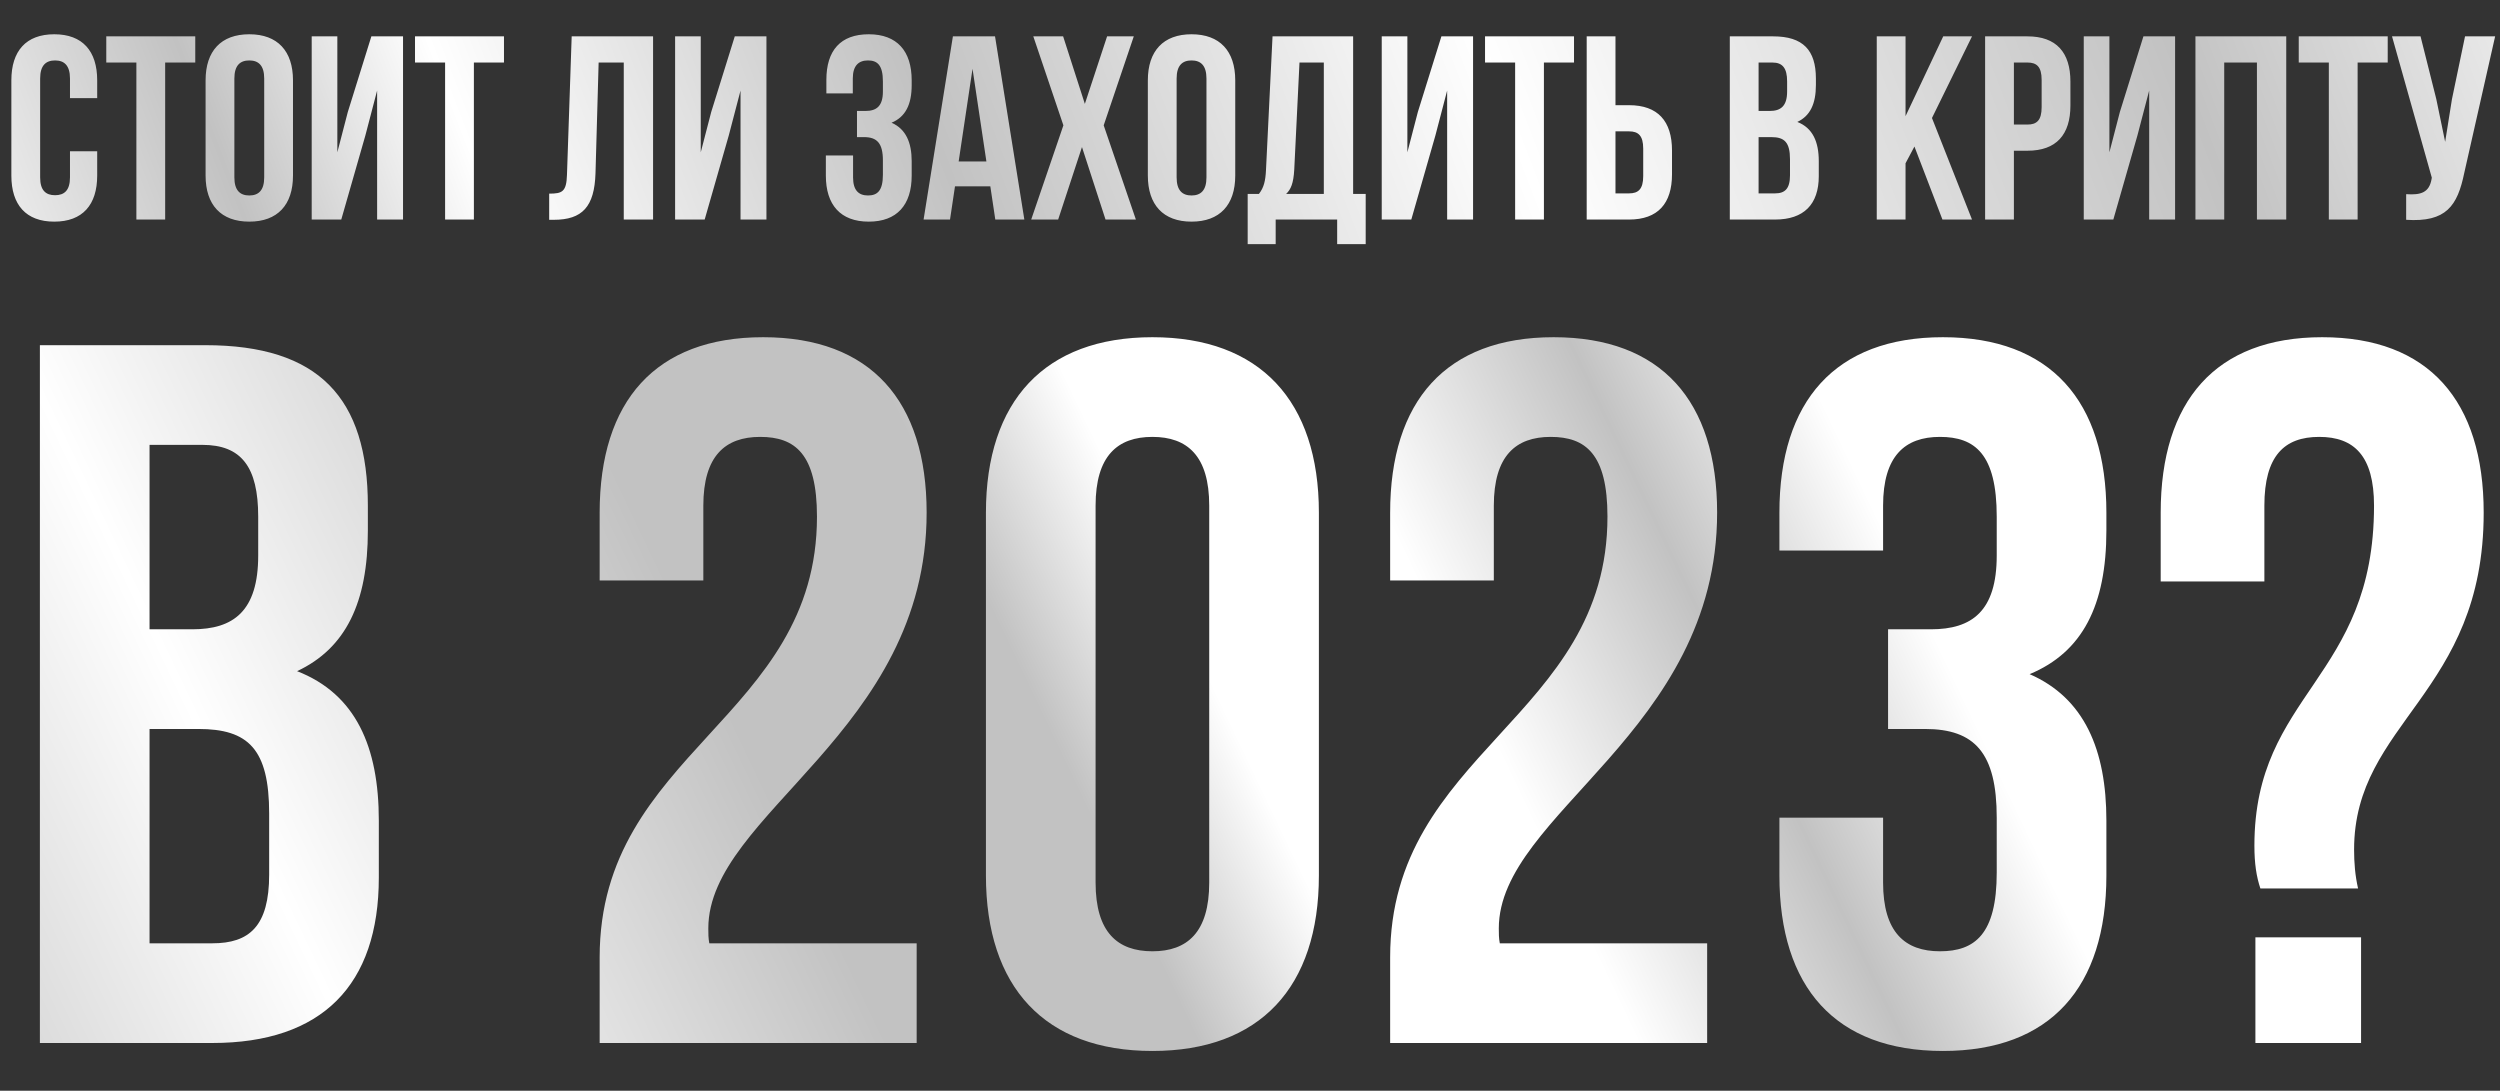
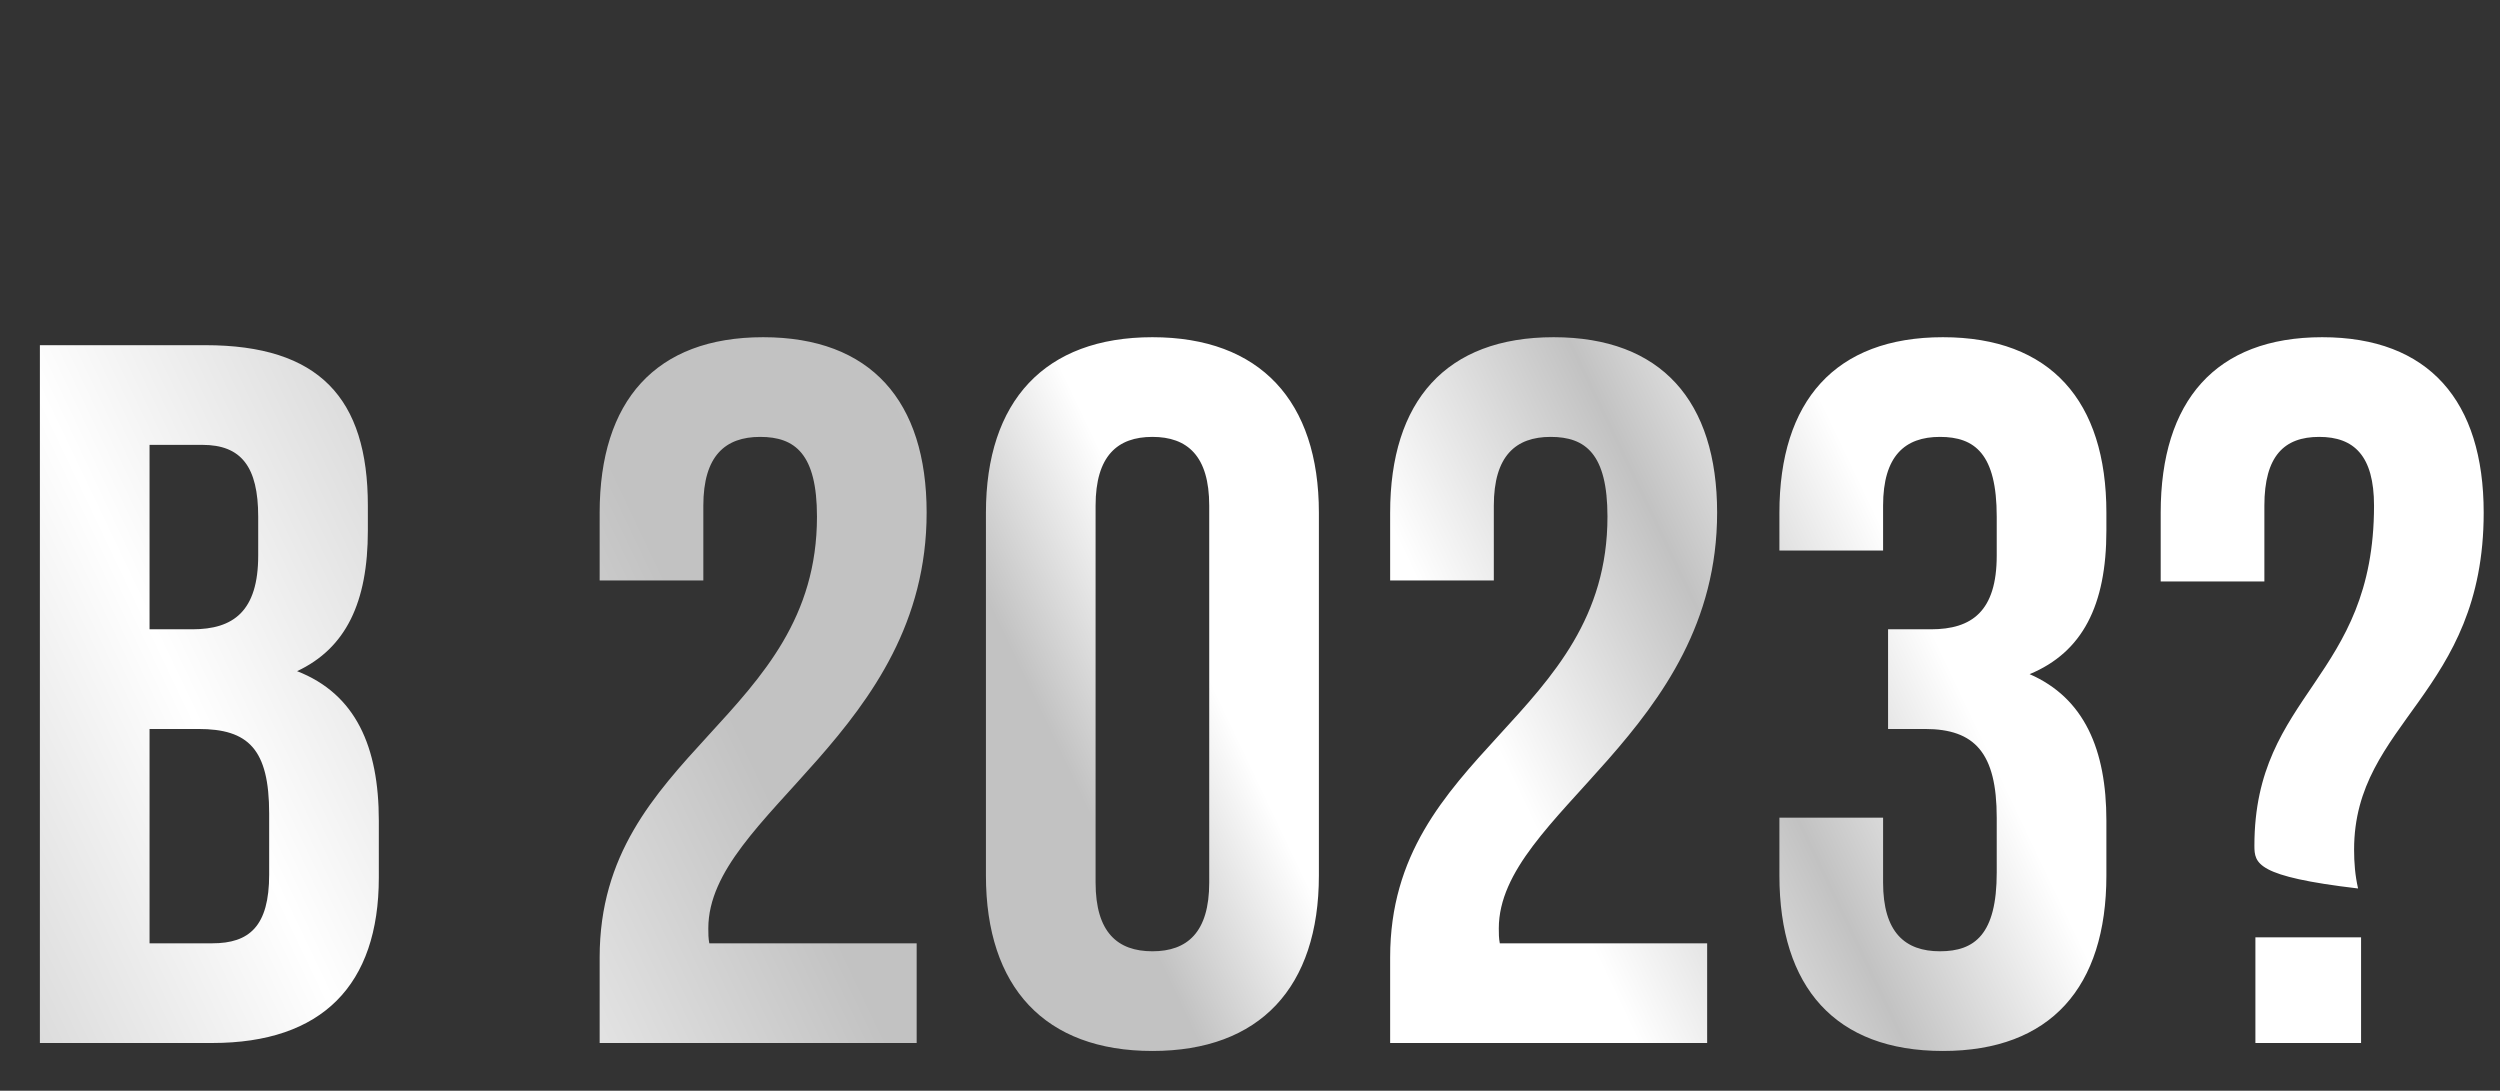
<svg xmlns="http://www.w3.org/2000/svg" width="628" height="274" viewBox="0 0 628 274" fill="none">
  <rect x="0" y="0" width="628" height="274" fill="#333333" stroke="none" />
-   <path d="M17.579 37.993H24.415V44.106C24.415 51.469 20.734 55.676 13.634 55.676C6.535 55.676 2.853 51.469 2.853 44.106V20.178C2.853 12.815 6.535 8.608 13.634 8.608C20.734 8.608 24.415 12.815 24.415 20.178V24.648H17.579V19.718C17.579 16.431 16.133 15.182 13.832 15.182C11.531 15.182 10.085 16.431 10.085 19.718V44.567C10.085 47.853 11.531 49.037 13.832 49.037C16.133 49.037 17.579 47.853 17.579 44.567V37.993ZM26.699 15.708V9.134H49.05V15.708H41.49V55.15H34.259V15.708H26.699ZM58.874 19.718V44.567C58.874 47.853 60.321 49.102 62.621 49.102C64.922 49.102 66.368 47.853 66.368 44.567V19.718C66.368 16.431 64.922 15.182 62.621 15.182C60.321 15.182 58.874 16.431 58.874 19.718ZM51.643 44.106V20.178C51.643 12.815 55.522 8.608 62.621 8.608C69.721 8.608 73.599 12.815 73.599 20.178V44.106C73.599 51.469 69.721 55.676 62.621 55.676C55.522 55.676 51.643 51.469 51.643 44.106ZM91.775 34.049L85.727 55.15H78.299V9.134H84.741V38.256L87.37 28.132L93.287 9.134H101.241V55.15H94.733V22.742L91.775 34.049ZM104.249 15.708V9.134H126.6V15.708H119.04V55.15H111.809V15.708H104.249ZM137.954 55.216V48.642C141.241 48.642 142.293 48.182 142.424 43.909L143.607 9.134H164.052V55.15H156.689V15.708H150.378L149.59 43.515C149.327 51.929 146.303 55.216 139.072 55.216H137.954ZM183.063 34.049L177.015 55.15H169.587V9.134H176.029V38.256L178.658 28.132L184.575 9.134H192.529V55.15H186.021V22.742L183.063 34.049ZM221.784 23.005V20.441C221.784 16.299 220.338 15.182 218.037 15.182C215.736 15.182 214.224 16.431 214.224 19.718V23.465H207.585V20.047C207.585 12.684 211.135 8.608 218.234 8.608C225.334 8.608 229.015 12.815 229.015 20.178V21.361C229.015 26.292 227.438 29.381 223.954 30.828C227.569 32.405 229.015 35.824 229.015 40.491V44.106C229.015 51.469 225.334 55.676 218.234 55.676C211.135 55.676 207.454 51.469 207.454 44.106V39.045H214.29V44.567C214.29 47.853 215.736 49.102 218.037 49.102C220.338 49.102 221.784 47.985 221.784 43.909V40.294C221.784 36.021 220.338 34.443 217.051 34.443H215.276V27.869H217.446C220.141 27.869 221.784 26.686 221.784 23.005ZM249.952 9.134L257.314 55.15H250.018L248.769 46.802H239.894L238.645 55.15H232.005L239.368 9.134H249.952ZM244.298 17.285L240.814 40.557H247.782L244.298 17.285ZM278.102 9.134H284.808L277.248 31.485L285.334 55.15H277.708L271.792 36.941L265.809 55.15H259.038L267.124 31.485L259.564 9.134H267.058L272.515 26.094L278.102 9.134ZM295.568 19.718V44.567C295.568 47.853 297.014 49.102 299.315 49.102C301.616 49.102 303.062 47.853 303.062 44.567V19.718C303.062 16.431 301.616 15.182 299.315 15.182C297.014 15.182 295.568 16.431 295.568 19.718ZM288.337 44.106V20.178C288.337 12.815 292.215 8.608 299.315 8.608C306.415 8.608 310.293 12.815 310.293 20.178V44.106C310.293 51.469 306.415 55.676 299.315 55.676C292.215 55.676 288.337 51.469 288.337 44.106ZM343.062 61.33H335.897V55.15H320.449V61.33H313.415V48.708H316.241C317.491 47.13 317.885 45.421 318.016 42.726L319.66 9.134H339.907V48.708H343.062V61.33ZM326.431 15.708L325.116 42.594C324.919 46.079 324.261 47.591 323.078 48.708H332.544V15.708H326.431ZM360.567 34.049L354.519 55.15H347.091V9.134H353.533V38.256L356.163 28.132L362.079 9.134H370.033V55.15H363.525V22.742L360.567 34.049ZM373.041 15.708V9.134H395.392V15.708H387.832V55.15H380.601V15.708H373.041ZM409.226 55.15H398.577V9.134H405.808V26.423H409.226C416.457 26.423 420.007 30.433 420.007 37.796V43.778C420.007 51.14 416.457 55.15 409.226 55.15ZM405.808 48.577H409.226C411.527 48.577 412.776 47.525 412.776 44.238V37.336C412.776 34.049 411.527 32.997 409.226 32.997H405.808V48.577ZM445.439 9.134C452.934 9.134 456.155 12.618 456.155 19.718V21.361C456.155 26.094 454.708 29.118 451.487 30.63C455.366 32.142 456.878 35.626 456.878 40.491V44.238C456.878 51.338 453.131 55.15 445.9 55.15H434.527V9.134H445.439ZM444.979 34.443H441.758V48.577H445.9C448.332 48.577 449.647 47.459 449.647 44.041V40.031C449.647 35.758 448.266 34.443 444.979 34.443ZM445.242 15.708H441.758V27.869H444.585C447.28 27.869 448.924 26.686 448.924 23.005V20.441C448.924 17.154 447.806 15.708 445.242 15.708ZM487.94 55.15L480.906 36.81L478.671 41.017V55.15H471.44V9.134H478.671V29.184L488.138 9.134H495.369L485.311 29.644L495.369 55.15H487.94ZM509.309 9.134C516.54 9.134 520.09 13.144 520.09 20.507V26.489C520.09 33.851 516.54 37.861 509.309 37.861H505.891V55.15H498.66V9.134H509.309ZM509.309 15.708H505.891V31.288H509.309C511.61 31.288 512.859 30.236 512.859 26.949V20.047C512.859 16.76 511.61 15.708 509.309 15.708ZM536.916 34.049L530.868 55.15H523.44V9.134H529.882V38.256L532.511 28.132L538.428 9.134H546.382V55.15H539.874V22.742L536.916 34.049ZM558.725 15.708V55.15H551.494V9.134H574.305V55.15H566.942V15.708H558.725ZM577.444 15.708V9.134H599.795V15.708H592.235V55.15H585.004V15.708H577.444ZM626.777 9.134L619.02 43.449C617.31 51.732 614.484 55.873 604.426 55.216V48.774C608.107 49.037 610.211 48.379 610.802 45.027L610.868 44.632L600.876 9.134H608.041L611.986 24.845L614.221 35.626L615.93 24.911L619.217 9.134H626.777Z" fill="url(#paint0_linear_21_240)" />
-   <path d="M51.589 86.71C80.136 86.71 92.406 99.982 92.406 127.027V133.287C92.406 151.317 86.897 162.836 74.627 168.595C89.402 174.355 95.161 187.627 95.161 206.158V220.431C95.161 247.476 80.888 262 53.342 262H10.02V86.71H51.589ZM49.836 183.119H37.566V236.959H53.342C62.607 236.959 67.615 232.701 67.615 219.68V204.405C67.615 188.128 62.357 183.119 49.836 183.119ZM50.838 111.751H37.566V158.078H48.334C58.601 158.078 64.861 153.57 64.861 139.547V129.781C64.861 117.26 60.604 111.751 50.838 111.751ZM205.224 129.781C205.224 114.005 199.715 109.748 190.951 109.748C182.186 109.748 176.677 114.506 176.677 127.027V145.808H150.634V128.779C150.634 100.733 164.657 84.707 191.702 84.707C218.747 84.707 232.77 100.733 232.77 128.779C232.77 183.871 177.929 204.405 177.929 233.202C177.929 234.454 177.929 235.706 178.179 236.959H230.266V262H150.634V240.464C150.634 188.879 205.224 180.365 205.224 129.781ZM275.211 127.027V221.683C275.211 234.204 280.72 238.962 289.485 238.962C298.249 238.962 303.758 234.204 303.758 221.683V127.027C303.758 114.506 298.249 109.748 289.485 109.748C280.72 109.748 275.211 114.506 275.211 127.027ZM247.666 219.93V128.779C247.666 100.733 262.44 84.707 289.485 84.707C316.53 84.707 331.304 100.733 331.304 128.779V219.93C331.304 247.977 316.53 264.003 289.485 264.003C262.44 264.003 247.666 247.977 247.666 219.93ZM403.795 129.781C403.795 114.005 398.286 109.748 389.522 109.748C380.757 109.748 375.248 114.506 375.248 127.027V145.808H349.205V128.779C349.205 100.733 363.228 84.707 390.273 84.707C417.318 84.707 431.341 100.733 431.341 128.779C431.341 183.871 376.5 204.405 376.5 233.202C376.5 234.454 376.5 235.706 376.75 236.959H428.837V262H349.205V240.464C349.205 188.879 403.795 180.365 403.795 129.781ZM501.578 139.547V129.781C501.578 114.005 496.069 109.748 487.305 109.748C478.54 109.748 473.031 114.506 473.031 127.027V138.295H446.988V128.779C446.988 100.733 461.011 84.707 488.056 84.707C515.101 84.707 529.124 100.733 529.124 128.779V133.287C529.124 152.068 523.114 163.837 509.842 169.347C523.615 175.357 529.124 188.378 529.124 206.158V219.93C529.124 247.977 515.101 264.003 488.056 264.003C461.011 264.003 446.988 247.977 446.988 219.93V205.406H473.031V221.683C473.031 234.204 478.54 238.962 487.305 238.962C496.069 238.962 501.578 234.705 501.578 219.179V205.406C501.578 189.129 496.069 183.119 483.548 183.119H474.283V158.078H485.051C495.318 158.078 501.578 153.57 501.578 139.547ZM592.35 223.186H567.809C566.807 220.181 566.306 216.925 566.306 212.418C566.306 174.104 596.356 170.599 596.356 127.027C596.356 114.506 591.348 109.748 582.583 109.748C573.819 109.748 568.811 114.506 568.811 127.027V146.058H542.767V128.779C542.767 100.733 556.54 84.707 583.335 84.707C610.129 84.707 623.902 100.733 623.902 128.779C623.902 174.355 591.348 181.366 591.348 213.42C591.348 216.675 591.598 219.93 592.35 223.186ZM566.557 235.456H593.101V262H566.557V235.456Z" fill="url(#paint1_linear_21_240)" />
+   <path d="M51.589 86.71C80.136 86.71 92.406 99.982 92.406 127.027V133.287C92.406 151.317 86.897 162.836 74.627 168.595C89.402 174.355 95.161 187.627 95.161 206.158V220.431C95.161 247.476 80.888 262 53.342 262H10.02V86.71H51.589ZM49.836 183.119H37.566V236.959H53.342C62.607 236.959 67.615 232.701 67.615 219.68V204.405C67.615 188.128 62.357 183.119 49.836 183.119ZM50.838 111.751H37.566V158.078H48.334C58.601 158.078 64.861 153.57 64.861 139.547V129.781C64.861 117.26 60.604 111.751 50.838 111.751ZM205.224 129.781C205.224 114.005 199.715 109.748 190.951 109.748C182.186 109.748 176.677 114.506 176.677 127.027V145.808H150.634V128.779C150.634 100.733 164.657 84.707 191.702 84.707C218.747 84.707 232.77 100.733 232.77 128.779C232.77 183.871 177.929 204.405 177.929 233.202C177.929 234.454 177.929 235.706 178.179 236.959H230.266V262H150.634V240.464C150.634 188.879 205.224 180.365 205.224 129.781ZM275.211 127.027V221.683C275.211 234.204 280.72 238.962 289.485 238.962C298.249 238.962 303.758 234.204 303.758 221.683V127.027C303.758 114.506 298.249 109.748 289.485 109.748C280.72 109.748 275.211 114.506 275.211 127.027ZM247.666 219.93V128.779C247.666 100.733 262.44 84.707 289.485 84.707C316.53 84.707 331.304 100.733 331.304 128.779V219.93C331.304 247.977 316.53 264.003 289.485 264.003C262.44 264.003 247.666 247.977 247.666 219.93ZM403.795 129.781C403.795 114.005 398.286 109.748 389.522 109.748C380.757 109.748 375.248 114.506 375.248 127.027V145.808H349.205V128.779C349.205 100.733 363.228 84.707 390.273 84.707C417.318 84.707 431.341 100.733 431.341 128.779C431.341 183.871 376.5 204.405 376.5 233.202C376.5 234.454 376.5 235.706 376.75 236.959H428.837V262H349.205V240.464C349.205 188.879 403.795 180.365 403.795 129.781ZM501.578 139.547V129.781C501.578 114.005 496.069 109.748 487.305 109.748C478.54 109.748 473.031 114.506 473.031 127.027V138.295H446.988V128.779C446.988 100.733 461.011 84.707 488.056 84.707C515.101 84.707 529.124 100.733 529.124 128.779V133.287C529.124 152.068 523.114 163.837 509.842 169.347C523.615 175.357 529.124 188.378 529.124 206.158V219.93C529.124 247.977 515.101 264.003 488.056 264.003C461.011 264.003 446.988 247.977 446.988 219.93V205.406H473.031V221.683C473.031 234.204 478.54 238.962 487.305 238.962C496.069 238.962 501.578 234.705 501.578 219.179V205.406C501.578 189.129 496.069 183.119 483.548 183.119H474.283V158.078H485.051C495.318 158.078 501.578 153.57 501.578 139.547ZM592.35 223.186C566.807 220.181 566.306 216.925 566.306 212.418C566.306 174.104 596.356 170.599 596.356 127.027C596.356 114.506 591.348 109.748 582.583 109.748C573.819 109.748 568.811 114.506 568.811 127.027V146.058H542.767V128.779C542.767 100.733 556.54 84.707 583.335 84.707C610.129 84.707 623.902 100.733 623.902 128.779C623.902 174.355 591.348 181.366 591.348 213.42C591.348 216.675 591.598 219.93 592.35 223.186ZM566.557 235.456H593.101V262H566.557V235.456Z" fill="url(#paint1_linear_21_240)" />
  <defs>
    <linearGradient id="paint0_linear_21_240" x1="660.739" y1="-34.516" x2="-82.718" y2="252.162" gradientUnits="userSpaceOnUse">
      <stop stop-color="white" />
      <stop offset="0.156" stop-color="#C2C2C2" />
      <stop offset="0.359" stop-color="white" />
      <stop offset="0.53" stop-color="#C2C2C2" />
      <stop offset="0.668" stop-color="white" />
      <stop offset="0.742" stop-color="#C2C2C2" />
      <stop offset="0.845" stop-color="white" />
      <stop offset="0.905" stop-color="#C2C2C2" />
    </linearGradient>
    <linearGradient id="paint1_linear_21_240" x1="701.315" y1="-435.208" x2="-179.263" y2="-14.349" gradientUnits="userSpaceOnUse">
      <stop stop-color="white" />
      <stop offset="0.156" stop-color="#C2C2C2" />
      <stop offset="0.237" stop-color="white" />
      <stop offset="0.312" stop-color="white" />
      <stop offset="0.393" stop-color="white" />
      <stop offset="0.462" stop-color="white" />
      <stop offset="0.514" stop-color="#C2C2C2" />
      <stop offset="0.576" stop-color="white" />
      <stop offset="0.635" stop-color="white" />
      <stop offset="0.678" stop-color="#C2C2C2" />
      <stop offset="0.75" stop-color="#C2C2C2" />
      <stop offset="0.875" stop-color="white" />
      <stop offset="1" stop-color="#C2C2C2" />
    </linearGradient>
  </defs>
</svg>